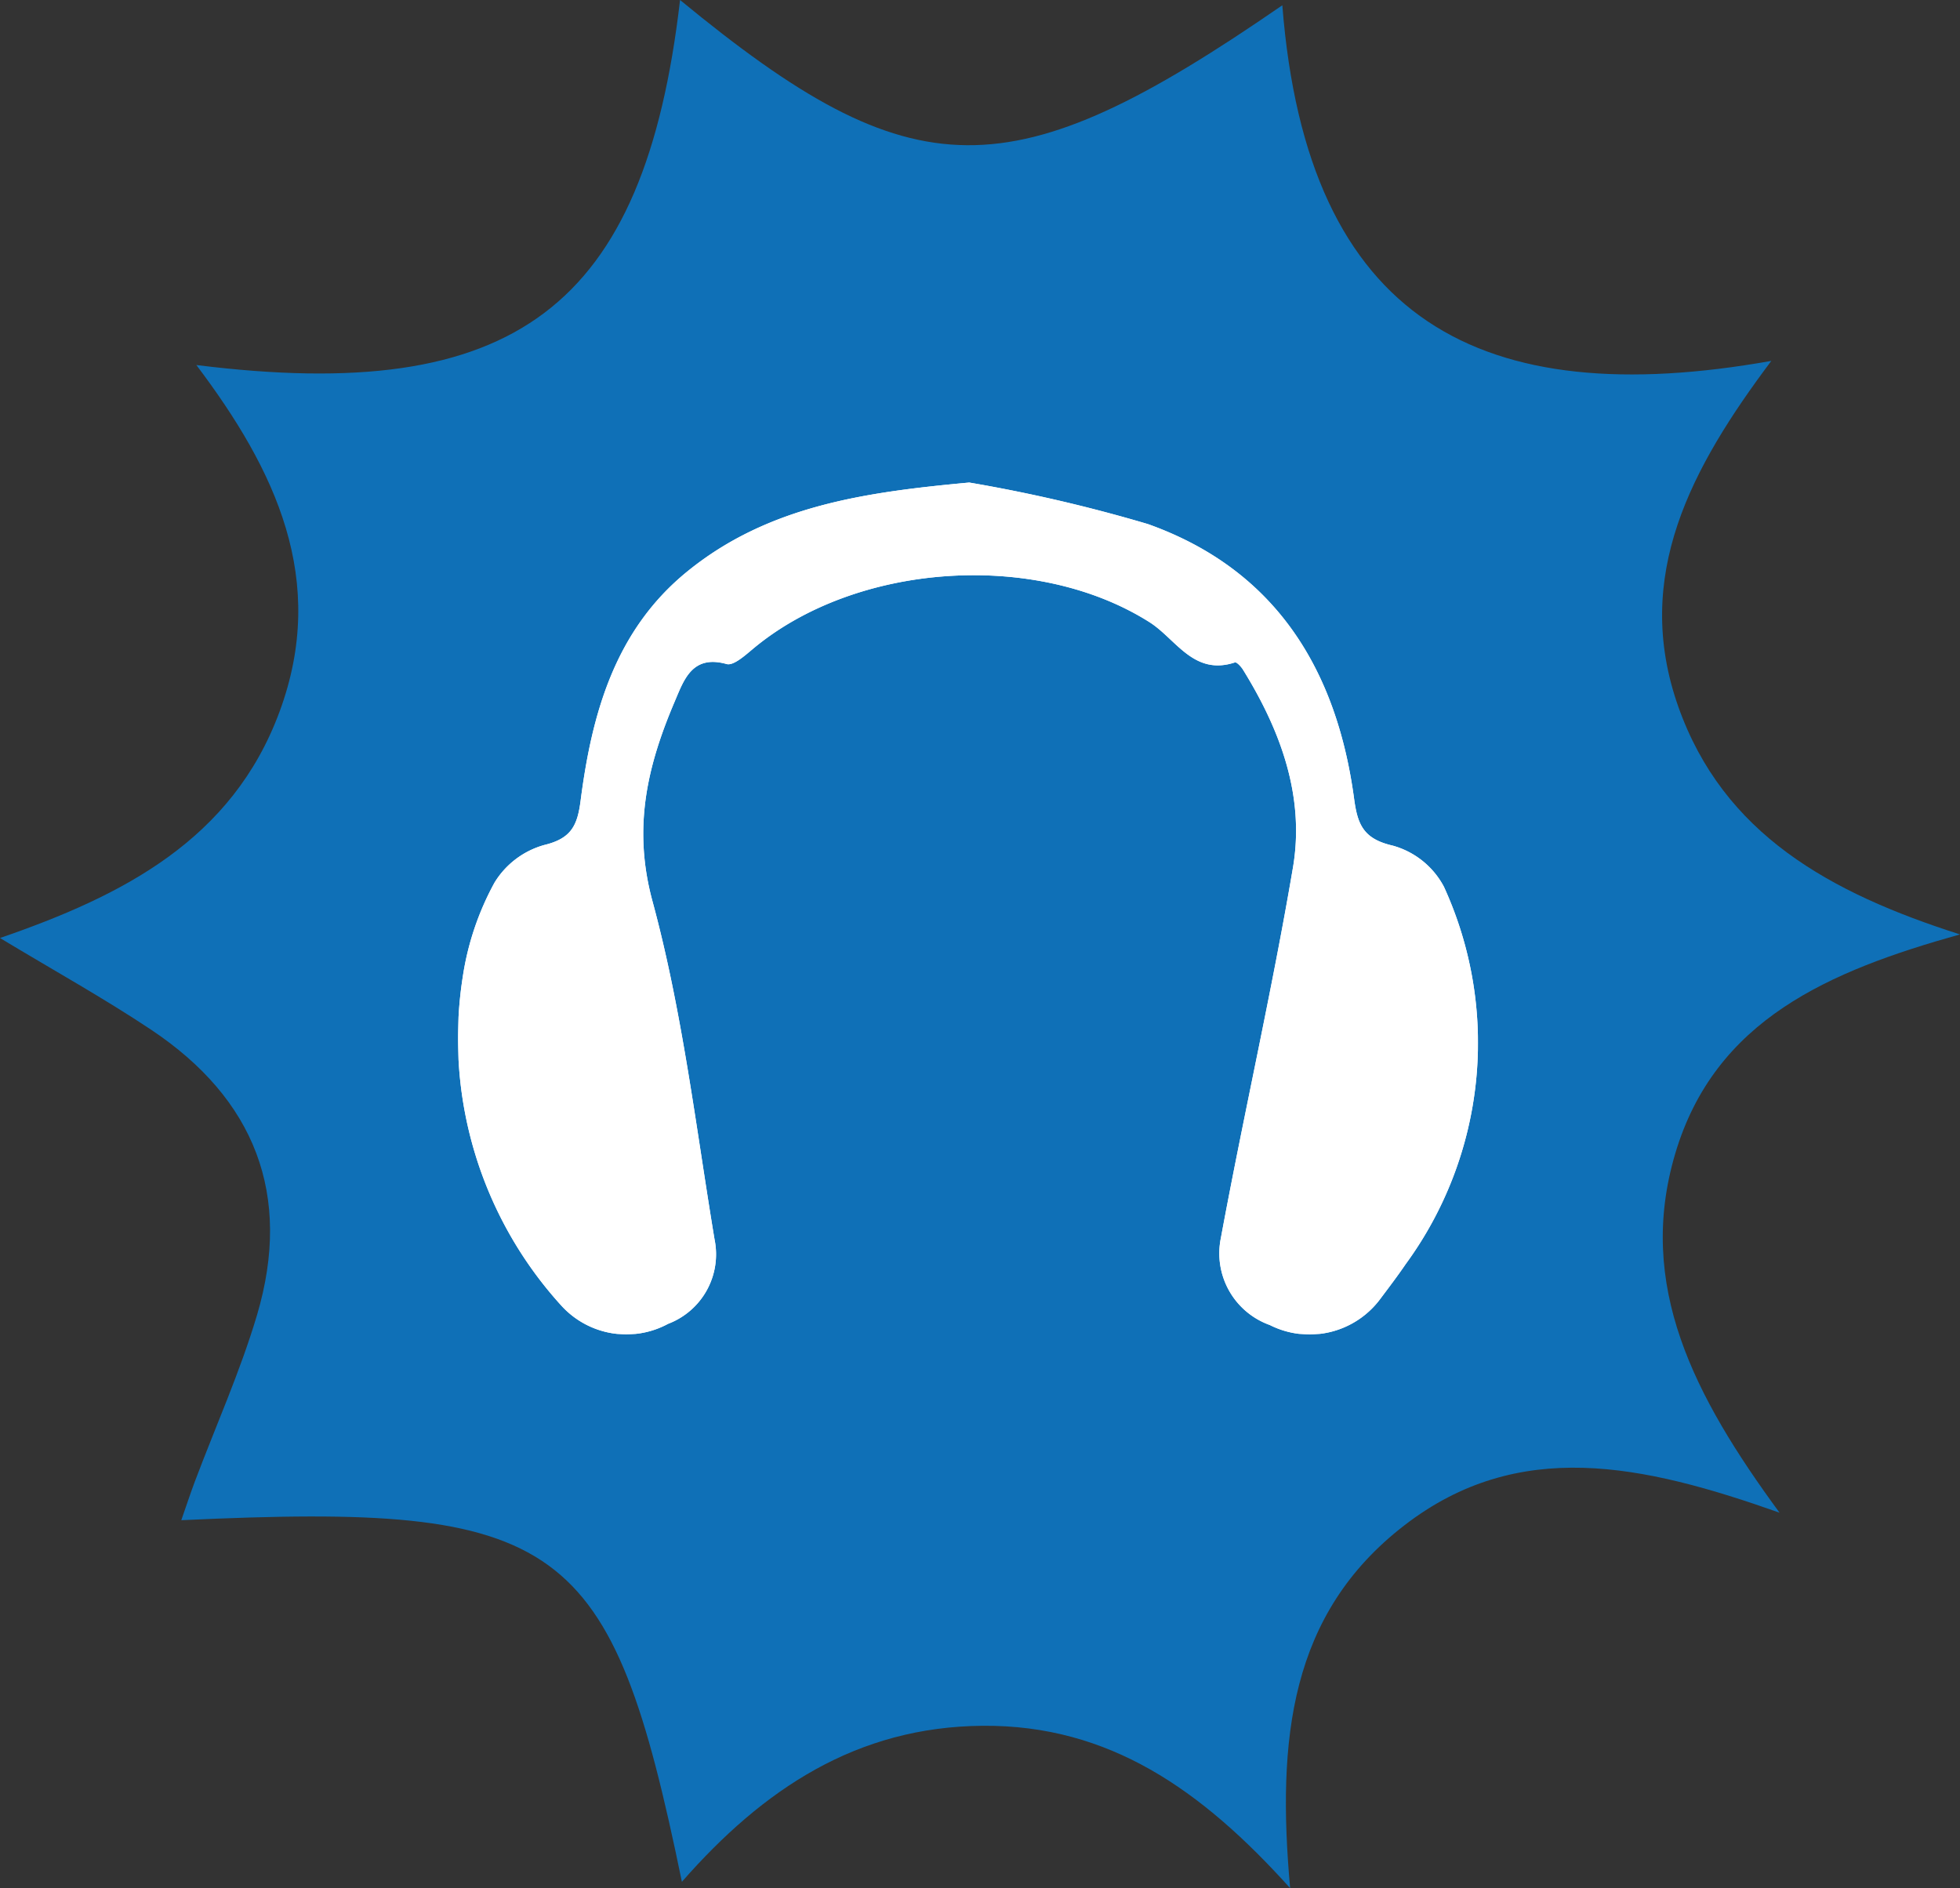
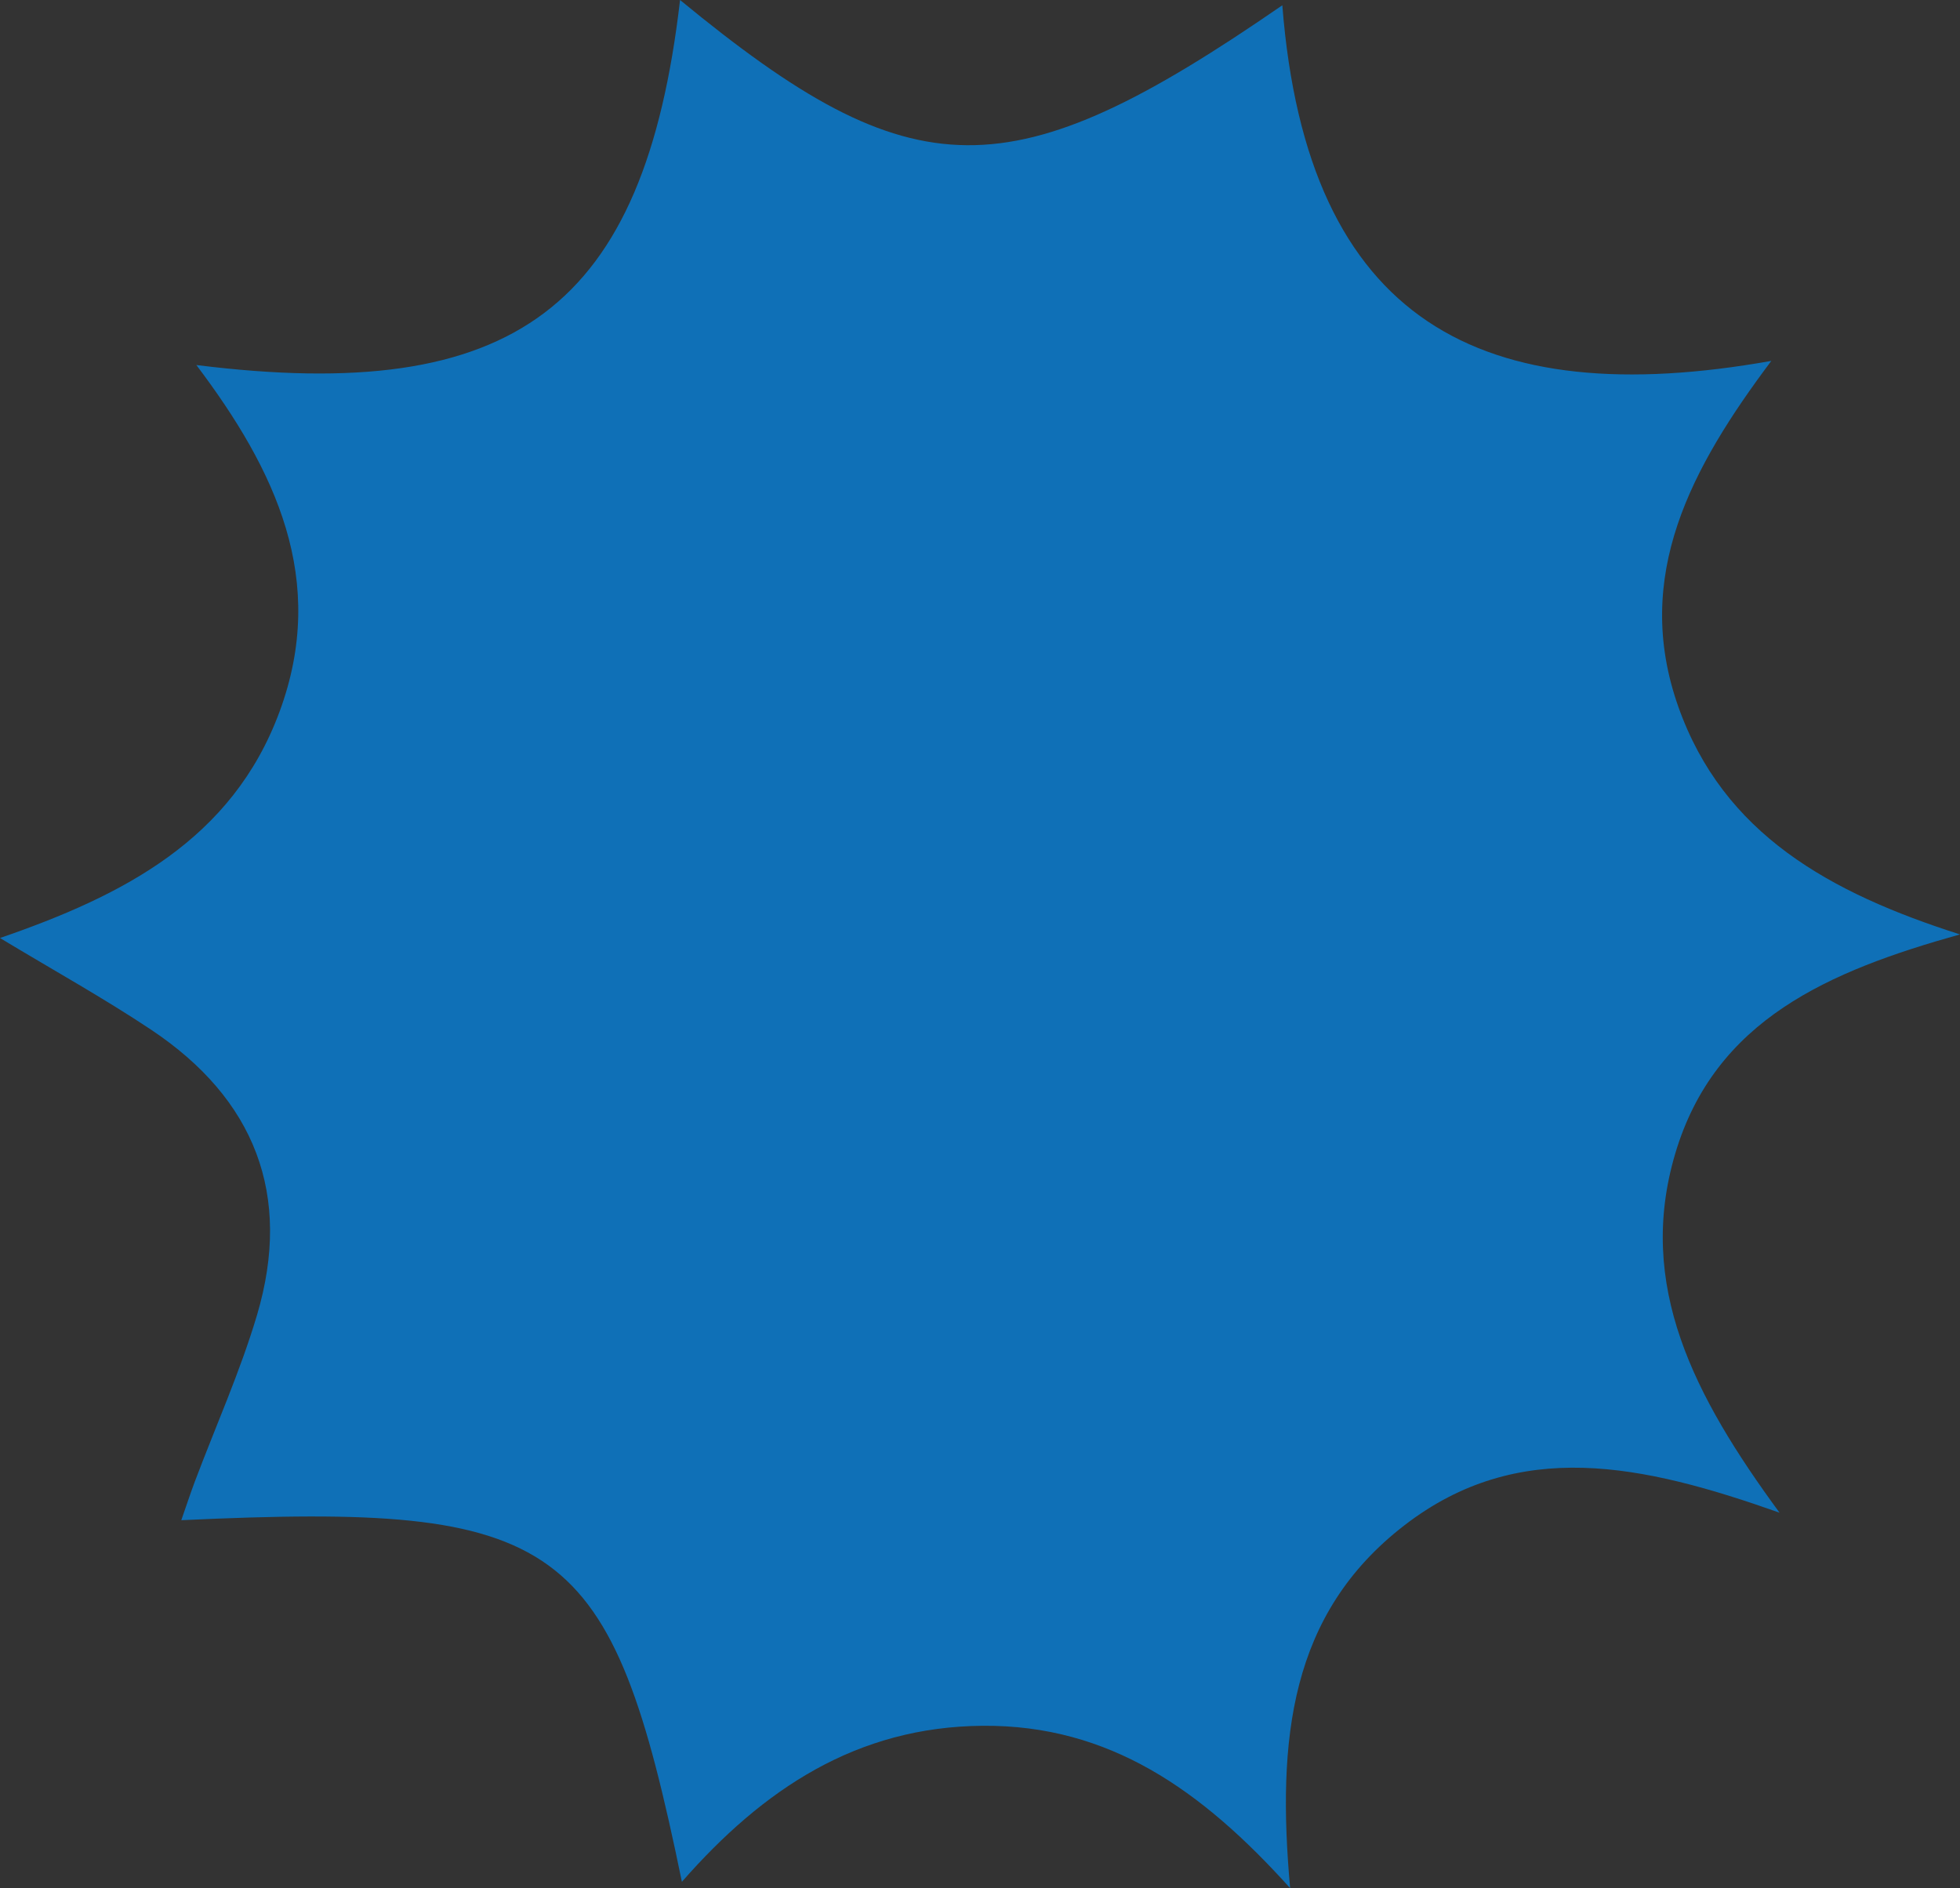
<svg xmlns="http://www.w3.org/2000/svg" width="92.965" height="89.548" viewBox="0 0 92.965 89.548">
  <rect x="0" y="0" width="92.965" height="89.548" fill="#333333" stroke="none" />
  <defs>
    <clipPath id="clip-path">
      <rect id="Rectangle_133" data-name="Rectangle 133" width="92.965" height="89.548" fill="#0f70b7" />
    </clipPath>
    <clipPath id="clip-path-2">
      <rect id="Rectangle_169" data-name="Rectangle 169" width="48.349" height="40.377" transform="translate(0 0)" fill="#fff" />
    </clipPath>
  </defs>
  <g id="Groupe_397" data-name="Groupe 397" transform="translate(-1064 -1356.979)">
    <g id="Groupe_56" data-name="Groupe 56" transform="translate(1064 1356.979)">
      <g id="Groupe_54" data-name="Groupe 54" clip-path="url(#clip-path)">
        <path id="Tracé_40" data-name="Tracé 40" d="M32.256,0C30.562,14.6,24.432,19.2,9.314,17.313c3.752,4.971,6.255,10.193,3.945,16.442C11.013,39.836,5.815,42.485,0,44.488c2.551,1.54,4.921,2.852,7.167,4.349,4.915,3.275,6.711,7.833,5.024,13.532-.8,2.687-1.958,5.265-2.948,7.894-.216.575-.407,1.159-.644,1.837,18.093-.847,20.382.81,23.744,17.15,3.844-4.388,8.286-7.359,14.288-7.4,5.961-.039,10.342,3.011,14.561,7.7-.631-7.049-.02-13.014,5.425-17.211,5.4-4.164,11.279-2.9,17.789-.595-4.064-5.539-6.8-10.786-4.949-17.027,1.885-6.363,7.3-8.663,13.506-10.4-6.176-1.97-11.222-4.762-13.359-10.8-2.194-6.2.627-11.351,4.411-16.4C70.284,19.556,62,15.293,60.822.25c-12.9,8.9-17.477,8.882-28.566-.25" fill="#0f70b7" />
      </g>
    </g>
    <g id="Groupe_76" data-name="Groupe 76" transform="translate(1085.749 1379.865)">
      <g id="Groupe_75" data-name="Groupe 75" transform="translate(0 0)" clip-path="url(#clip-path-2)">
-         <path id="Tracé_49" data-name="Tracé 49" d="M24.222,0C19.342.454,14.7,1.079,10.837,4.23c-3.411,2.78-4.51,6.72-5.044,10.85-.152,1.177-.435,1.8-1.724,2.11a4.033,4.033,0,0,0-2.36,1.783A13.438,13.438,0,0,0,.2,23.448,18.829,18.829,0,0,0,4.893,39.056,4.165,4.165,0,0,0,9.94,39.9a3.526,3.526,0,0,0,2.2-4.011c-.89-5.36-1.522-10.8-2.94-16.022-.955-3.518-.238-6.457,1.06-9.5.432-1.013.825-2.213,2.454-1.758.319.089.856-.389,1.217-.693C18.84,3.781,27.384,3.208,32.776,6.623c1.257.8,2.089,2.553,4.047,1.907.084-.028.3.2.388.349,1.78,2.876,2.937,6.007,2.367,9.378-1,5.882-2.334,11.706-3.42,17.574a3.609,3.609,0,0,0,2.321,4.124,4.18,4.18,0,0,0,5.257-1.261c.4-.535.809-1.071,1.186-1.624a17.773,17.773,0,0,0,1.816-17.9A3.931,3.931,0,0,0,44.3,17.217c-1.385-.319-1.66-1-1.824-2.22C41.651,8.85,38.736,4.123,32.7,1.971A72.761,72.761,0,0,0,24.222,0" transform="translate(0 0)" fill="#fff" />
-         <path id="Tracé_50" data-name="Tracé 50" d="M24.222,0A72.761,72.761,0,0,1,32.7,1.971C38.736,4.123,41.651,8.85,42.479,15c.164,1.217.439,1.9,1.824,2.22a3.931,3.931,0,0,1,2.435,1.953,17.773,17.773,0,0,1-1.816,17.9c-.377.553-.782,1.089-1.186,1.624a4.18,4.18,0,0,1-5.257,1.261,3.609,3.609,0,0,1-2.321-4.124c1.085-5.868,2.424-11.692,3.42-17.574.571-3.371-.586-6.5-2.367-9.378-.091-.147-.3-.376-.388-.349-1.958.647-2.79-1.11-4.047-1.907C27.384,3.208,18.84,3.781,13.933,7.914c-.362.3-.9.783-1.217.693-1.629-.456-2.022.744-2.454,1.758-1.3,3.047-2.015,5.986-1.06,9.5,1.417,5.223,2.05,10.662,2.94,16.022A3.526,3.526,0,0,1,9.94,39.9a4.165,4.165,0,0,1-5.047-.846A18.829,18.829,0,0,1,.2,23.448a13.438,13.438,0,0,1,1.506-4.474,4.033,4.033,0,0,1,2.36-1.783c1.29-.311,1.572-.933,1.724-2.11.534-4.131,1.633-8.07,5.044-10.85C14.7,1.079,19.342.454,24.222,0" transform="translate(0 0)" fill="#fff" />
-       </g>
+         </g>
    </g>
  </g>
</svg>